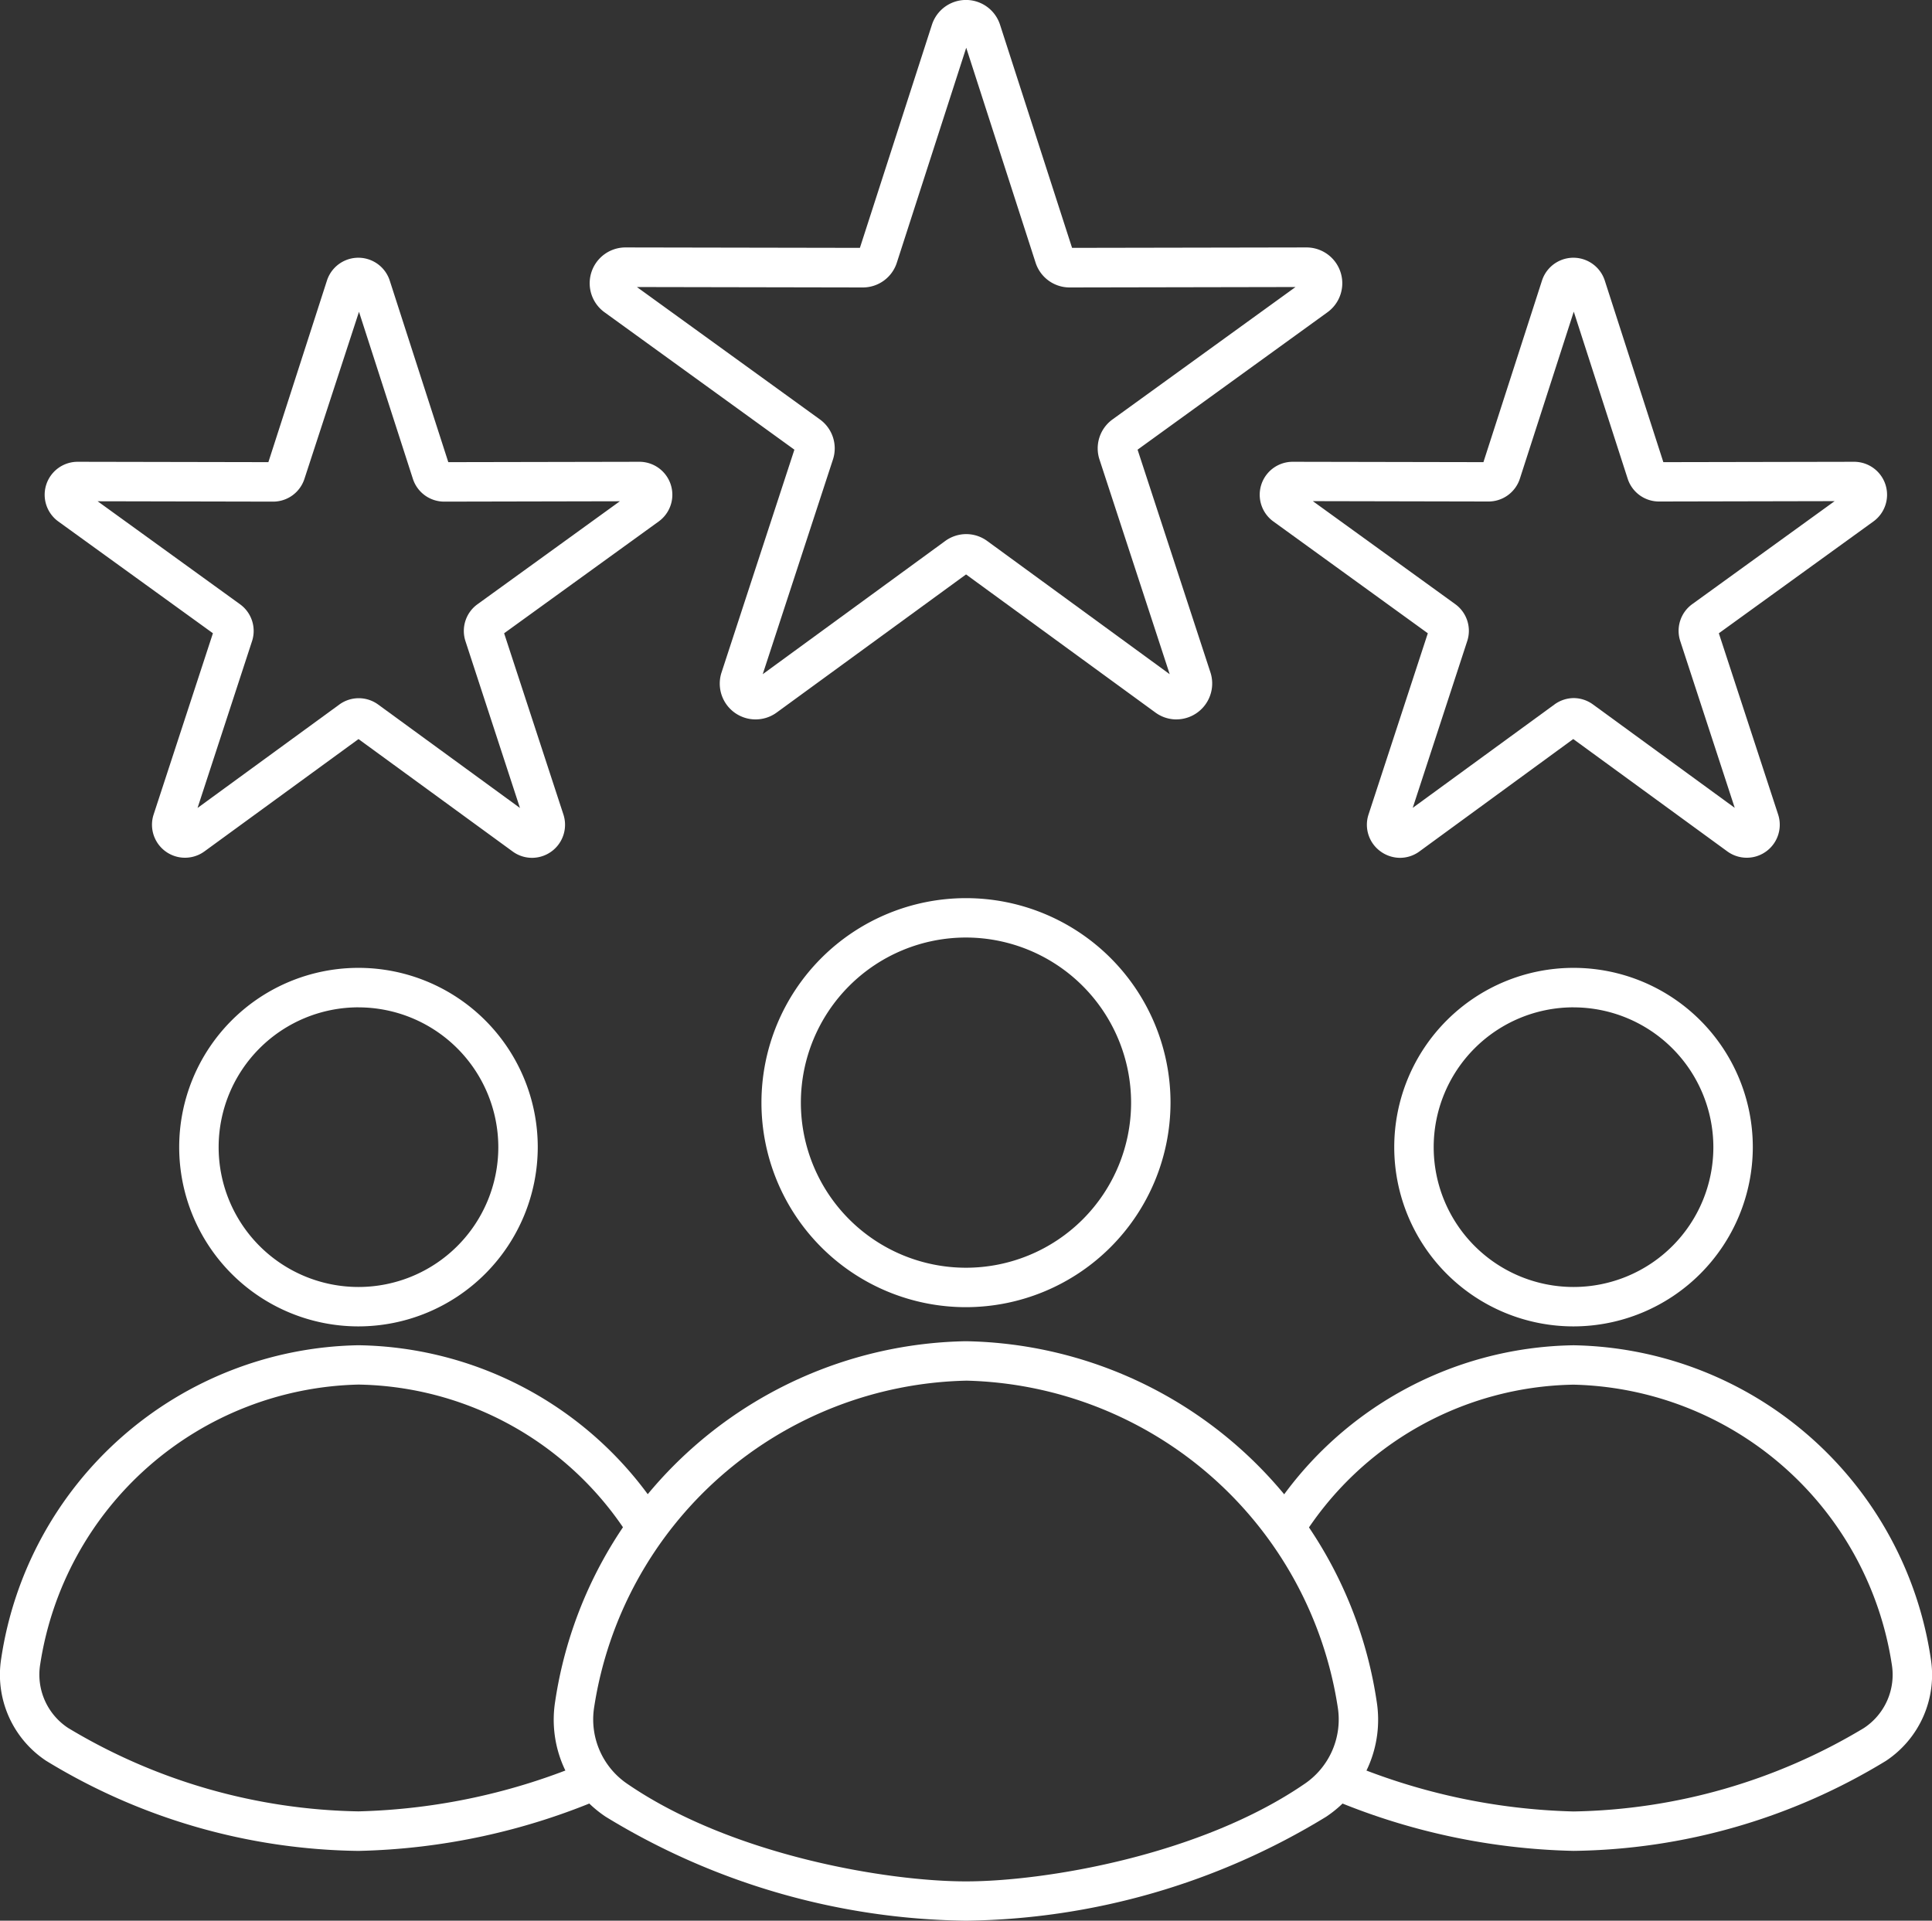
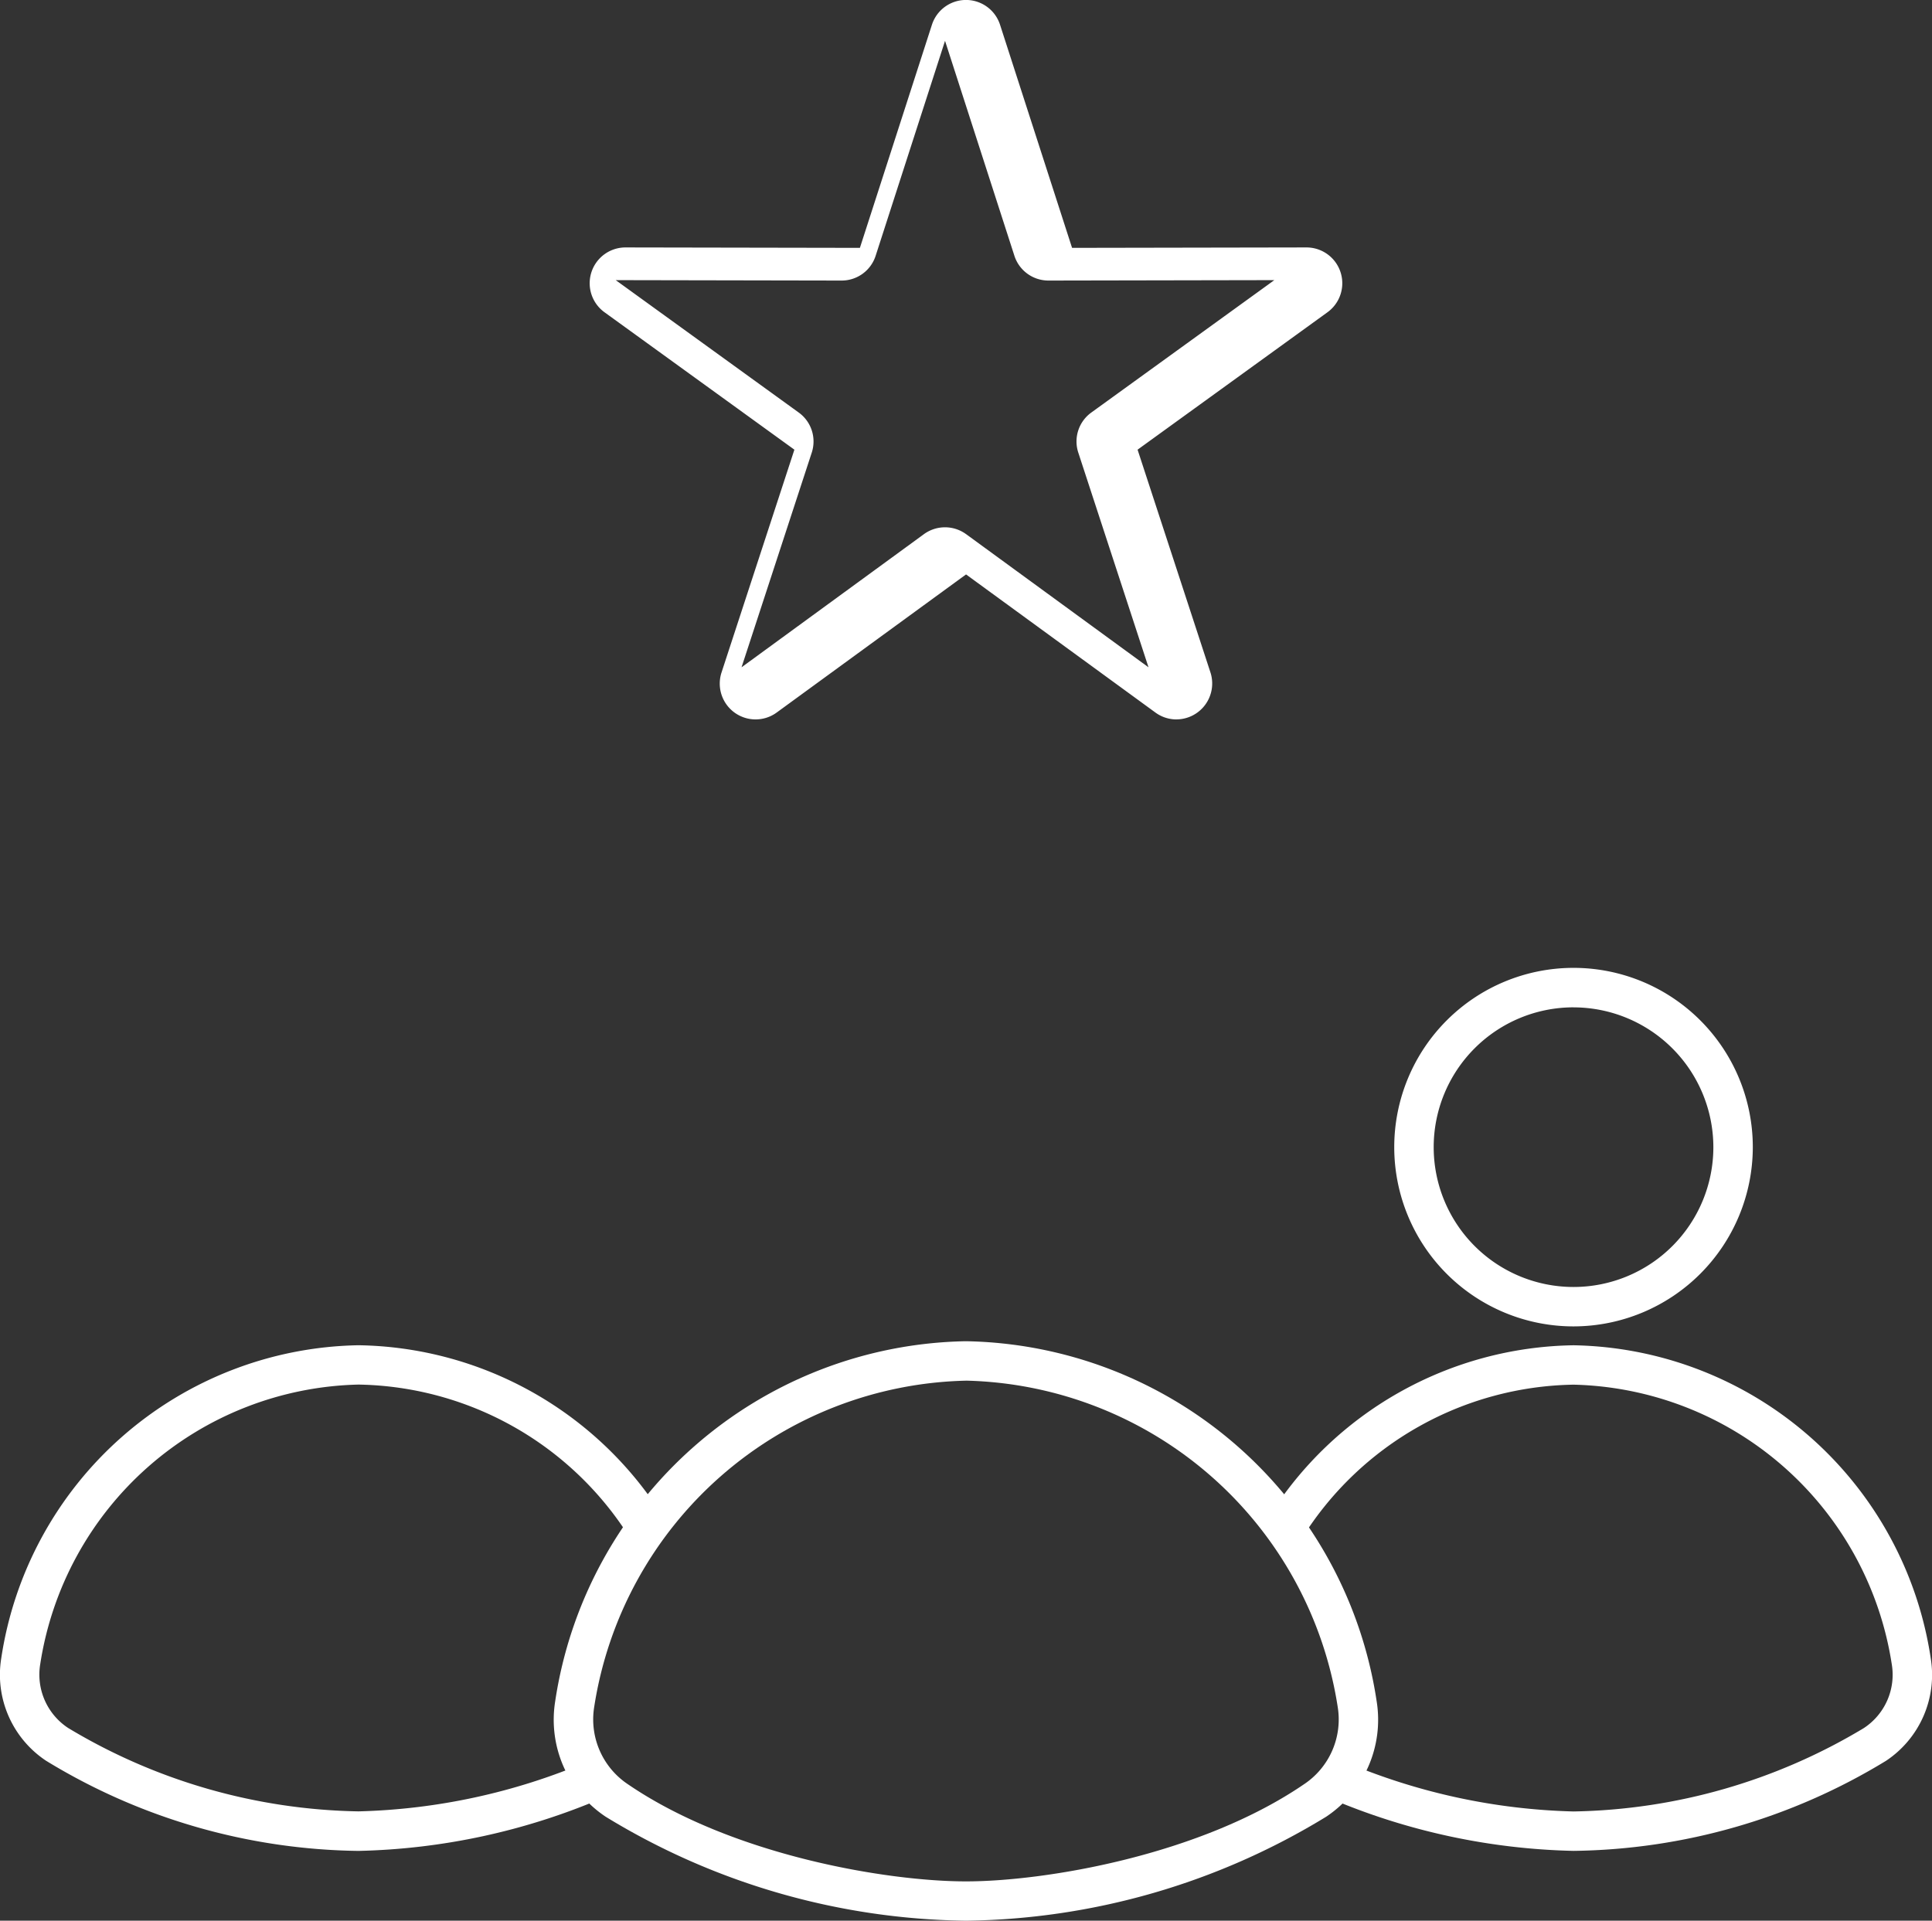
<svg xmlns="http://www.w3.org/2000/svg" width="63.817" height="63.45" viewBox="0 0 63.817 63.45">
  <rect x="0" y="0" width="63.817" height="63.45" fill="#333333" stroke="none" />
  <g id="Group_288" data-name="Group 288" transform="translate(-10.989 -12.39)">
    <g id="Group_278" data-name="Group 278" transform="translate(30.465 12.39)">
-       <path id="Path_613" data-name="Path 613" d="M179.916,36.156a1.176,1.176,0,0,1-.694-.227l-6.256-4.563-6.256,4.563a1.183,1.183,0,0,1-1.821-1.323l2.407-7.361-6.273-4.54a1.183,1.183,0,0,1,.693-2.141h0l7.744.014,2.379-7.37a1.182,1.182,0,0,1,2.25,0l2.379,7.37,7.744-.014h0a1.183,1.183,0,0,1,.693,2.141l-6.273,4.54,2.407,7.359a1.186,1.186,0,0,1-1.127,1.551Zm-6.95-6.122a1.176,1.176,0,0,1,.7.228l6.027,4.4-2.319-7.091a1.179,1.179,0,0,1,.431-1.326l6.044-4.373-7.461.014h0a1.181,1.181,0,0,1-1.125-.819l-2.291-7.1-2.292,7.1a1.179,1.179,0,0,1-1.125.819h0l-7.461-.014,6.044,4.373a1.179,1.179,0,0,1,.431,1.326l-2.319,7.091,6.027-4.4A1.183,1.183,0,0,1,172.965,30.034Z" transform="translate(-160.532 -12.39)" fill="#fff" />
+       <path id="Path_613" data-name="Path 613" d="M179.916,36.156a1.176,1.176,0,0,1-.694-.227l-6.256-4.563-6.256,4.563a1.183,1.183,0,0,1-1.821-1.323l2.407-7.361-6.273-4.54a1.183,1.183,0,0,1,.693-2.141h0l7.744.014,2.379-7.37a1.182,1.182,0,0,1,2.25,0l2.379,7.37,7.744-.014h0a1.183,1.183,0,0,1,.693,2.141l-6.273,4.54,2.407,7.359a1.186,1.186,0,0,1-1.127,1.551Zm-6.95-6.122l6.027,4.4-2.319-7.091a1.179,1.179,0,0,1,.431-1.326l6.044-4.373-7.461.014h0a1.181,1.181,0,0,1-1.125-.819l-2.291-7.1-2.292,7.1a1.179,1.179,0,0,1-1.125.819h0l-7.461-.014,6.044,4.373a1.179,1.179,0,0,1,.431,1.326l-2.319,7.091,6.027-4.4A1.183,1.183,0,0,1,172.965,30.034Z" transform="translate(-160.532 -12.39)" fill="#fff" />
    </g>
    <g id="Group_279" data-name="Group 279" transform="translate(52.6 20.907)">
-       <path id="Path_614" data-name="Path 614" d="M335.134,97.611a1.1,1.1,0,0,1-.642-.21,1.085,1.085,0,0,1-.4-1.219l1.959-5.989L330.95,86.5a1.089,1.089,0,0,1,.638-1.972h0l6.3.012,1.935-6a1.09,1.09,0,0,1,2.073,0l1.935,6,6.3-.012h0a1.089,1.089,0,0,1,.638,1.972l-5.105,3.693,1.959,5.988a1.09,1.09,0,0,1-1.677,1.219l-5.091-3.713L335.774,97.4A1.085,1.085,0,0,1,335.134,97.611Zm5.73-5.277a1.09,1.09,0,0,1,.642.21l4.683,3.416-1.8-5.51a1.087,1.087,0,0,1,.4-1.222l4.7-3.4-5.8.012h0a1.087,1.087,0,0,1-1.037-.755l-1.78-5.517-1.78,5.517a1.089,1.089,0,0,1-1.039.755l-5.8-.012,4.7,3.4a1.087,1.087,0,0,1,.4,1.222l-1.8,5.51,4.683-3.416A1.09,1.09,0,0,1,340.864,92.334Z" transform="translate(-330.499 -77.79)" fill="#fff" />
-     </g>
+       </g>
    <g id="Group_280" data-name="Group 280" transform="translate(12.465 20.907)">
-       <path id="Path_615" data-name="Path 615" d="M38.415,97.611a1.083,1.083,0,0,1-.639-.21l-5.091-3.713L27.594,97.4a1.09,1.09,0,0,1-1.677-1.219l1.959-5.989L22.77,86.5a1.089,1.089,0,0,1,.638-1.972h0l6.3.012,1.935-6a1.09,1.09,0,0,1,2.073,0l1.935,6,6.3-.012h0A1.089,1.089,0,0,1,42.6,86.5l-5.105,3.693,1.959,5.989a1.092,1.092,0,0,1-1.035,1.429ZM24.068,85.832l4.7,3.4a1.087,1.087,0,0,1,.4,1.222l-1.8,5.51,4.683-3.416a1.087,1.087,0,0,1,1.284,0l4.683,3.416-1.8-5.51a1.087,1.087,0,0,1,.4-1.222l4.7-3.4-5.8.012h0a1.087,1.087,0,0,1-1.037-.754l-1.78-5.517L30.9,85.089a1.087,1.087,0,0,1-1.037.755h0Z" transform="translate(-22.319 -77.79)" fill="#fff" />
-     </g>
+       </g>
    <g id="Group_287" data-name="Group 287" transform="translate(10.989 42.059)">
      <g id="Group_281" data-name="Group 281" transform="translate(5.919 2.305)">
-         <path id="Path_616" data-name="Path 616" d="M62.362,269.753a5.922,5.922,0,1,1,5.922-5.922A5.929,5.929,0,0,1,62.362,269.753Zm0-10.54a4.619,4.619,0,1,0,4.619,4.619A4.624,4.624,0,0,0,62.362,259.214Z" transform="translate(-56.44 -257.91)" fill="#fff" />
-       </g>
+         </g>
      <g id="Group_282" data-name="Group 282" transform="translate(0 14.771)">
        <path id="Path_617" data-name="Path 617" d="M22.83,370.334a20.237,20.237,0,0,1-10.322-2.98,3.41,3.41,0,0,1-1.479-3.376A12.145,12.145,0,0,1,22.82,353.63h.02A12.084,12.084,0,0,1,32.9,359.309L31.8,360a10.786,10.786,0,0,0-8.97-5.071,10.891,10.891,0,0,0-10.512,9.235,2.108,2.108,0,0,0,.925,2.111,19.207,19.207,0,0,0,9.588,2.753,20.619,20.619,0,0,0,7.54-1.634l.525,1.192A21.688,21.688,0,0,1,22.83,370.334Z" transform="translate(-10.989 -353.63)" fill="#fff" />
      </g>
      <g id="Group_283" data-name="Group 283" transform="translate(46.054 2.305)">
        <path id="Path_618" data-name="Path 618" d="M370.542,269.753a5.922,5.922,0,1,1,5.922-5.922A5.929,5.929,0,0,1,370.542,269.753Zm0-10.54a4.619,4.619,0,1,0,4.619,4.619A4.624,4.624,0,0,0,370.542,259.214Z" transform="translate(-364.62 -257.91)" fill="#fff" />
      </g>
      <g id="Group_284" data-name="Group 284" transform="translate(41.903 14.773)">
        <path id="Path_619" data-name="Path 619" d="M342.822,370.351a21.74,21.74,0,0,1-8.065-1.744l.525-1.192a20.619,20.619,0,0,0,7.54,1.634,19.208,19.208,0,0,0,9.588-2.753,2.106,2.106,0,0,0,.925-2.111,10.894,10.894,0,0,0-10.512-9.235,10.784,10.784,0,0,0-8.97,5.071l-1.1-.694a12.083,12.083,0,0,1,10.063-5.678h.02A12.145,12.145,0,0,1,354.624,364a3.408,3.408,0,0,1-1.479,3.376A20.265,20.265,0,0,1,342.822,370.351Z" transform="translate(-332.75 -353.65)" fill="#fff" />
      </g>
      <g id="Group_285" data-name="Group 285" transform="translate(25.152 0)">
-         <path id="Path_620" data-name="Path 620" d="M210.876,253.723a6.756,6.756,0,1,1,6.756-6.756A6.764,6.764,0,0,1,210.876,253.723Zm0-12.211a5.454,5.454,0,1,0,5.454,5.454A5.461,5.461,0,0,0,210.876,241.512Z" transform="translate(-204.12 -240.21)" fill="#fff" />
-       </g>
+         </g>
      <g id="Group_286" data-name="Group 286" transform="translate(18.295 14.638)">
        <path id="Path_621" data-name="Path 621" d="M165.082,371.753a23.327,23.327,0,0,1-11.9-3.434,3.848,3.848,0,0,1-1.67-3.809,13.965,13.965,0,0,1,13.558-11.9h.02a13.965,13.965,0,0,1,13.558,11.9,3.847,3.847,0,0,1-1.67,3.809A23.332,23.332,0,0,1,165.082,371.753Zm0-17.84A12.721,12.721,0,0,0,152.8,364.7a2.573,2.573,0,0,0,1.116,2.546c3.446,2.353,8.564,3.208,11.165,3.208s7.719-.854,11.165-3.208a2.571,2.571,0,0,0,1.116-2.546A12.725,12.725,0,0,0,165.082,353.912Z" transform="translate(-151.469 -352.61)" fill="#fff" />
      </g>
    </g>
  </g>
</svg>